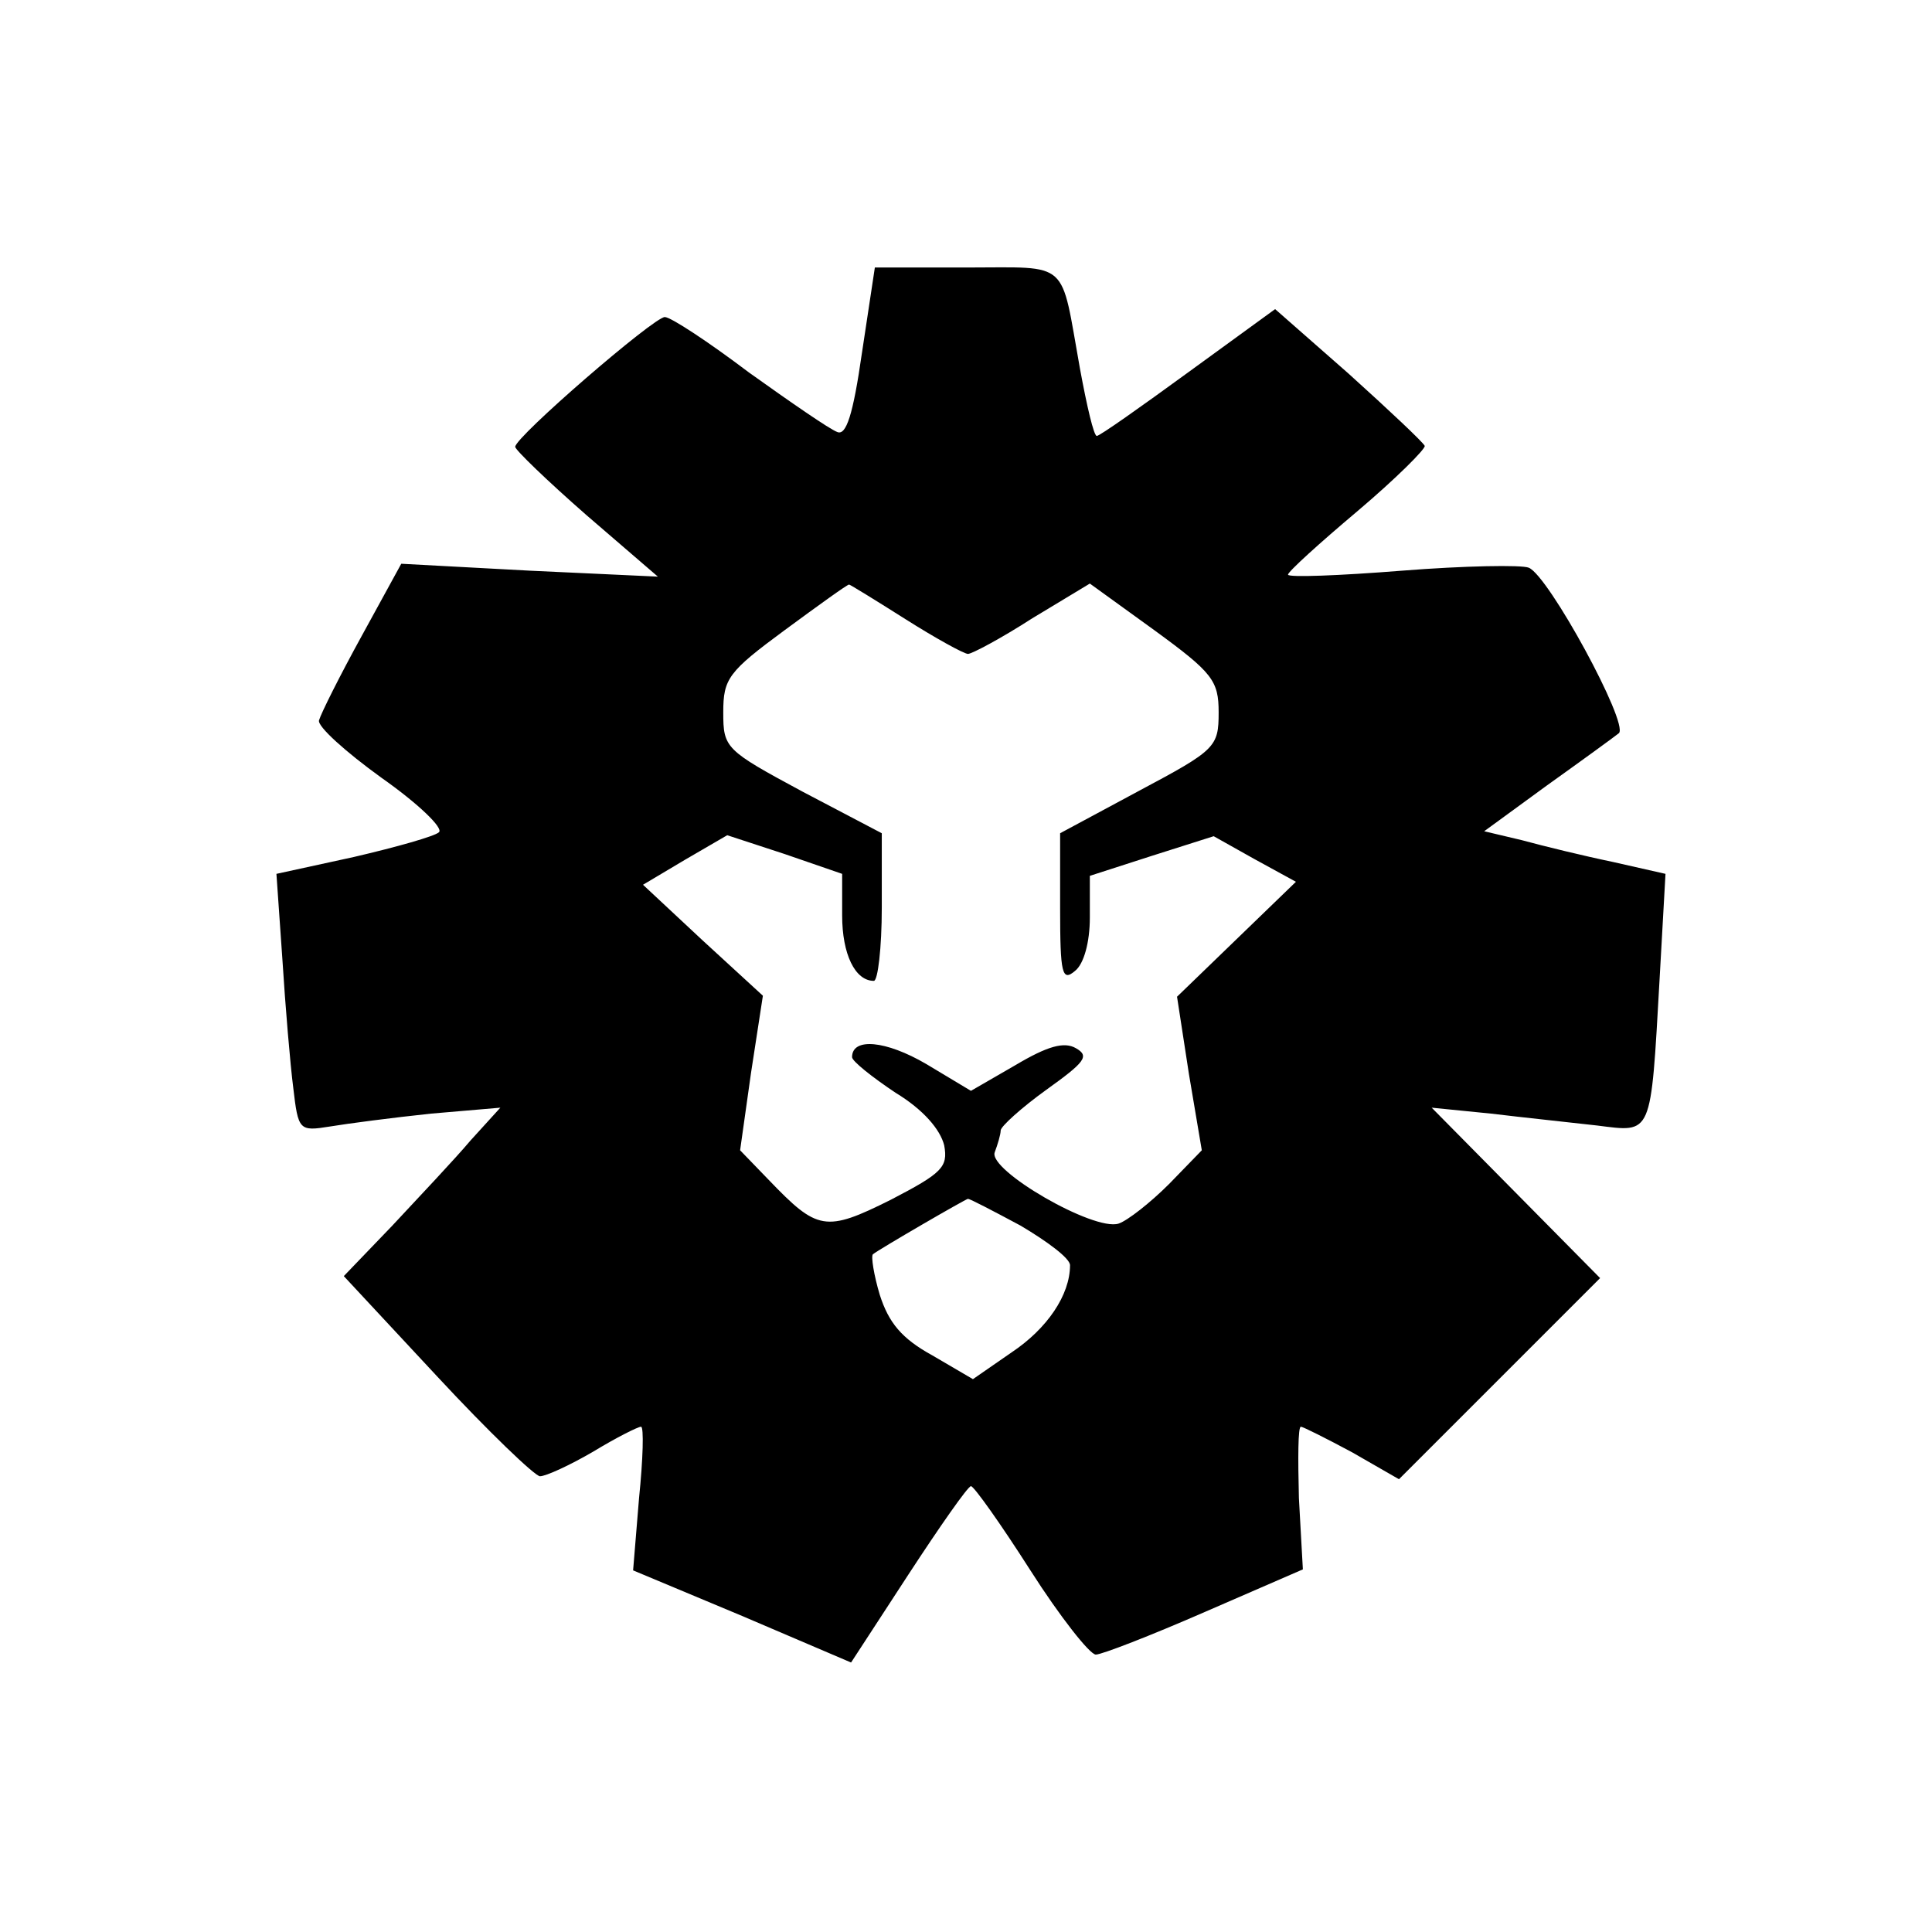
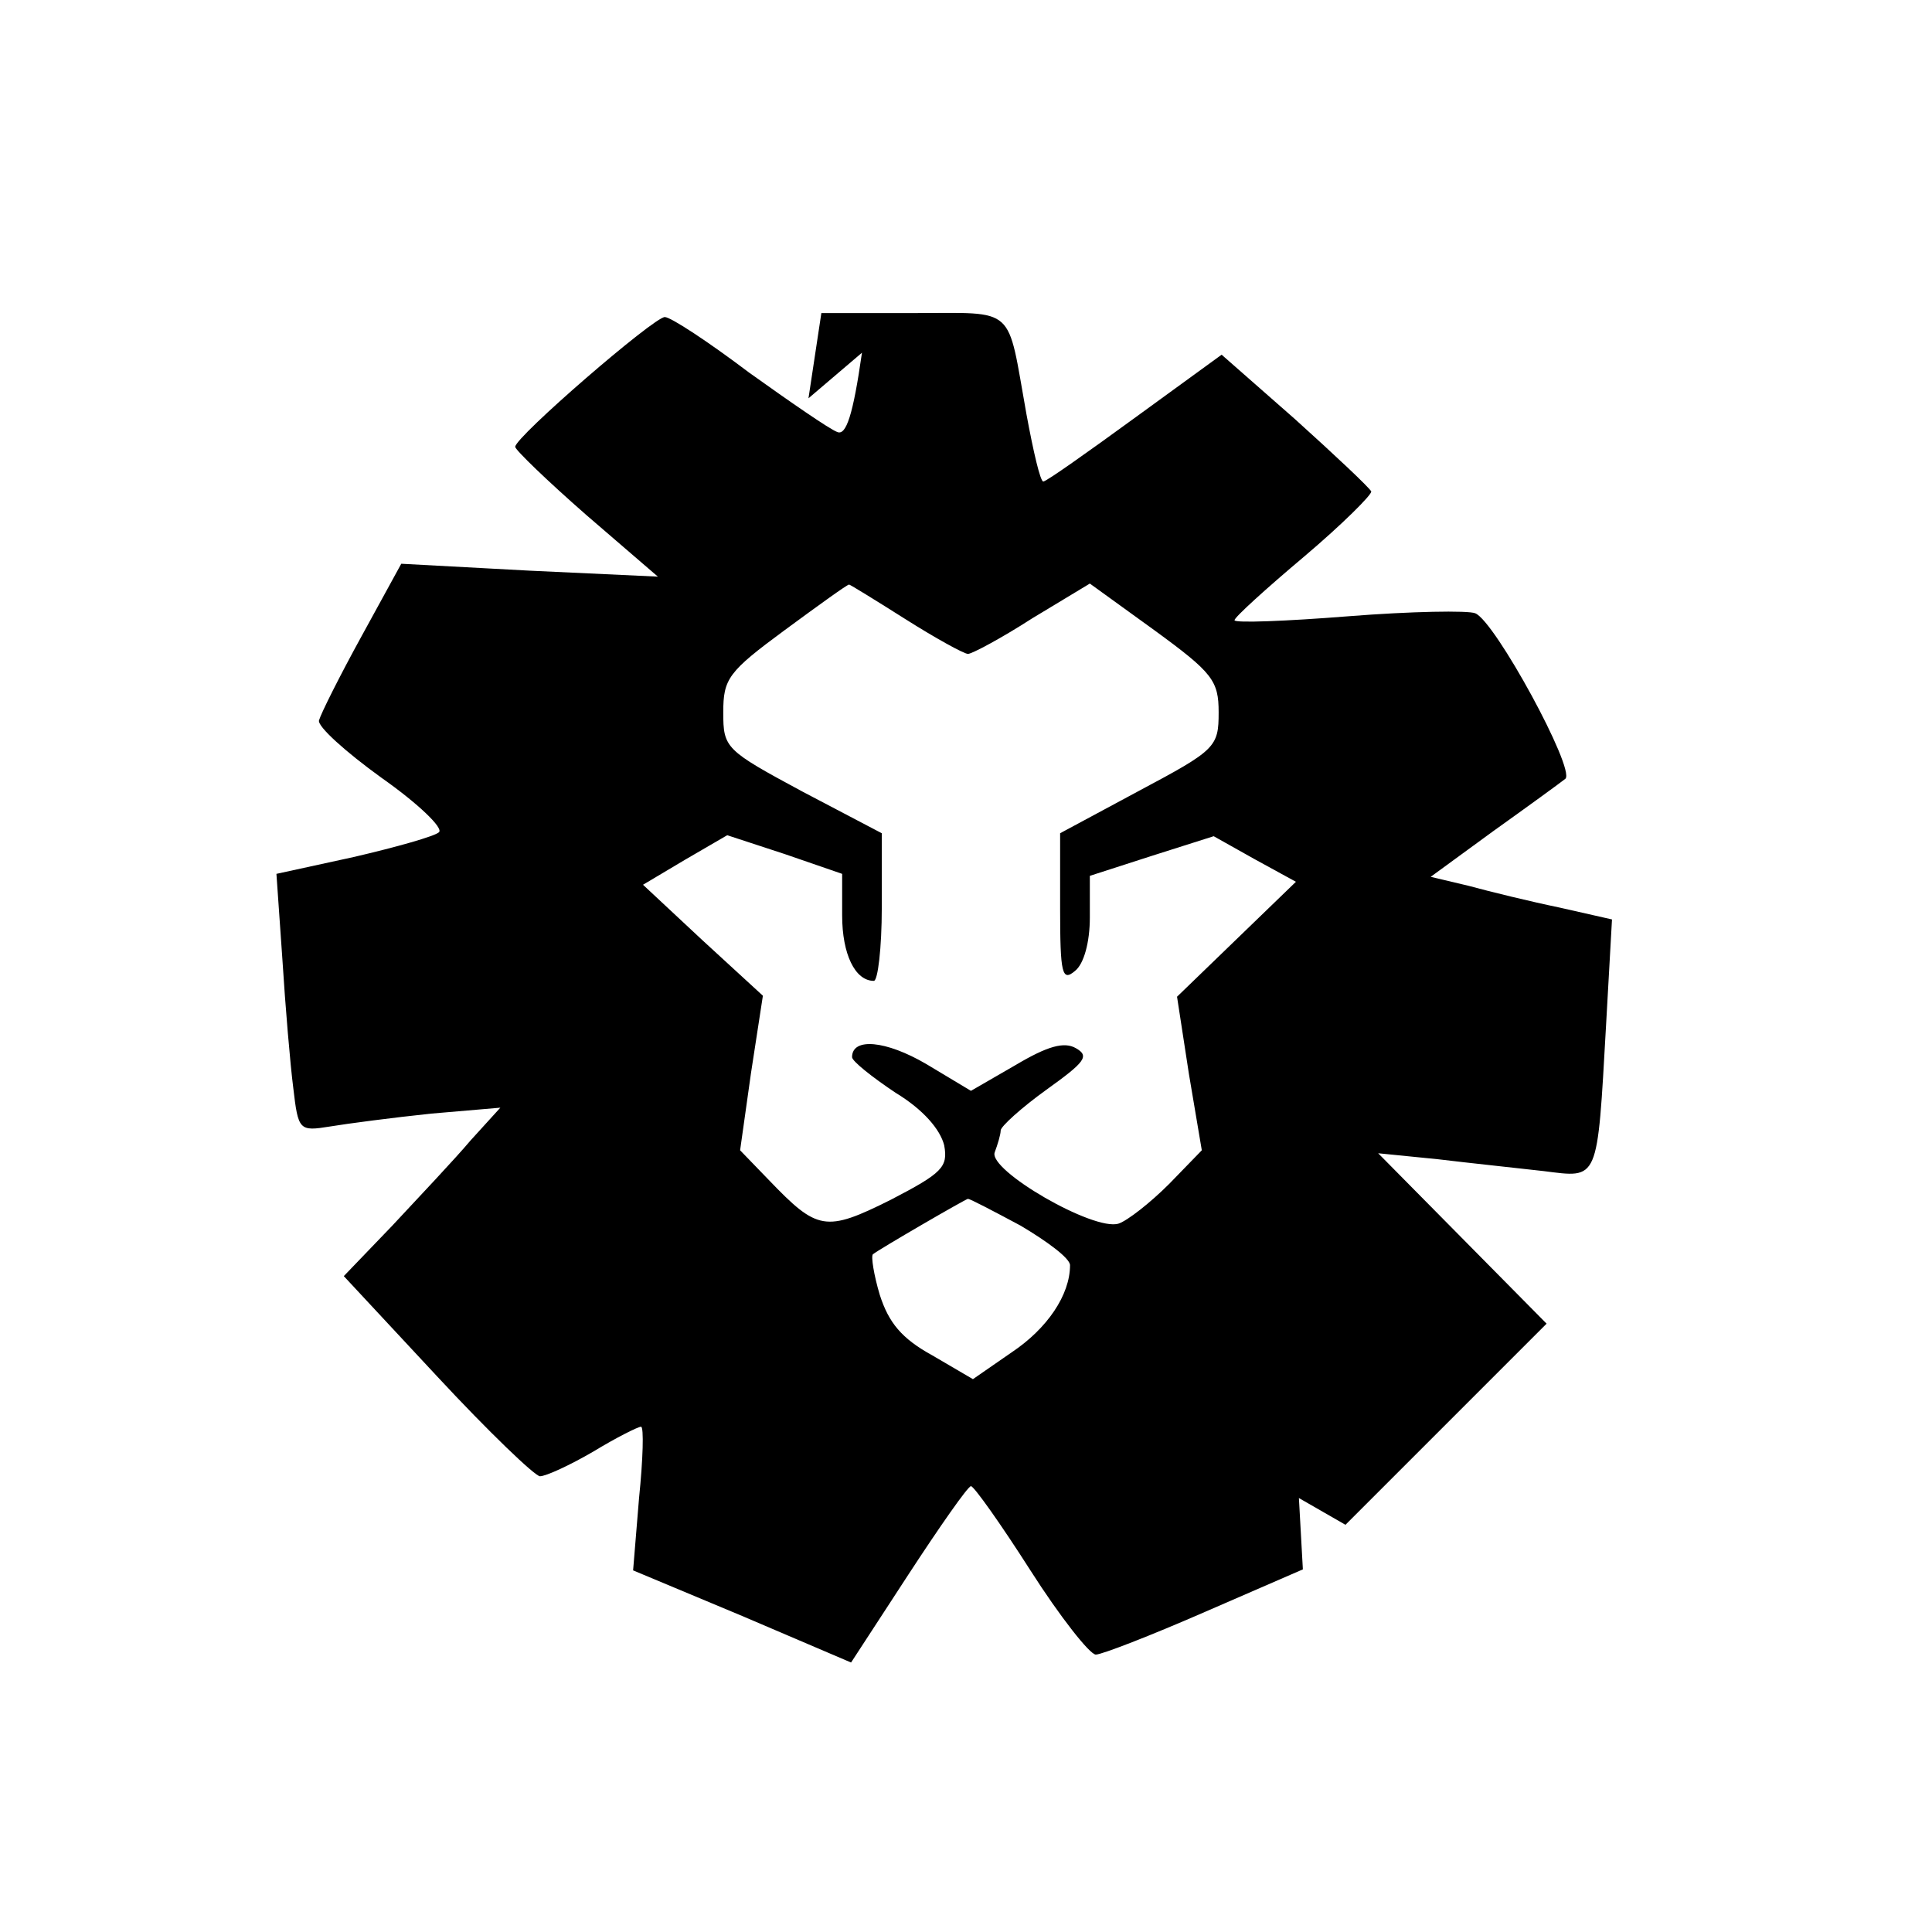
<svg xmlns="http://www.w3.org/2000/svg" version="1.0" width="195pt" height="195pt" viewBox="0 0 195 195" preserveAspectRatio="xMidYMid meet">
  <g transform="translate(0,195) scale(0.1,-0.1)" fill="#000000" stroke="none">
-     <path d="M870 1594 c-9 -63 -16 -84 -25 -80 -8 3 -47 30 -89 60 -41 31 -79 56 -85 56 -11 0 -151 -121 -151 -131 0 -3 32 -34 72 -69 l72 -62 -129 6 -130 7 -40 -73 c-22 -40 -41 -78 -43 -85 -2 -6 27 -32 63 -58 37 -26 63 -51 58 -55 -4 -4 -43 -15 -86 -25 l-78 -17 6 -86 c3 -48 8 -107 11 -130 5 -43 6 -44 37 -39 18 3 64 9 102 13 l70 6 -30 -33 c-16 -19 -52 -57 -79 -86 l-49 -51 94 -101 c52 -56 99 -101 104 -101 6 0 30 11 54 25 23 14 45 25 48 25 3 0 2 -33 -2 -72 l-6 -73 110 -46 110 -47 58 89 c32 49 60 89 63 89 3 0 30 -38 60 -85 30 -47 60 -85 66 -85 6 0 55 19 110 43 l99 43 -4 72 c-1 40 -1 72 2 72 2 0 26 -12 52 -26 l47 -27 101 101 102 102 -85 86 -85 86 60 -6 c33 -4 81 -9 107 -12 56 -7 54 -12 63 147 l6 107 -53 12 c-29 6 -70 16 -92 22 l-38 9 63 46 c35 25 68 49 73 53 10 10 -71 159 -91 167 -7 3 -65 2 -128 -3 -63 -5 -115 -7 -115 -4 0 3 32 32 70 64 39 33 69 63 68 66 -2 4 -36 36 -77 73 l-74 65 -88 -64 c-48 -35 -89 -64 -92 -64 -3 0 -10 30 -17 68 -20 111 -9 102 -114 102 l-93 0 -13 -86z m44 -269 c30 -19 59 -35 63 -35 4 0 34 16 65 36 l58 35 65 -47 c59 -43 65 -51 65 -83 0 -35 -3 -38 -80 -79 l-80 -43 0 -76 c0 -66 2 -74 15 -63 9 7 15 29 15 54 l0 42 62 20 63 20 41 -23 42 -23 -60 -58 -60 -58 12 -78 13 -77 -33 -34 c-19 -19 -42 -37 -51 -40 -25 -8 -132 54 -125 72 3 8 6 18 6 22 0 4 21 23 46 41 39 28 44 34 30 42 -12 7 -29 2 -61 -17 l-45 -26 -45 27 c-41 24 -75 27 -75 7 0 -4 20 -20 44 -36 28 -17 45 -37 49 -53 4 -22 -2 -28 -54 -55 -66 -33 -74 -31 -123 20 l-29 30 11 78 12 78 -61 56 -60 56 42 25 43 25 58 -19 58 -20 0 -42 c0 -39 13 -66 32 -66 4 0 8 33 8 74 l0 75 -80 42 c-78 42 -80 44 -80 80 0 34 5 41 62 83 34 25 63 46 65 46 1 0 27 -16 57 -35z m116 -612 c27 -16 50 -33 50 -40 0 -30 -23 -64 -59 -88 l-39 -27 -41 24 c-31 17 -44 33 -53 61 -6 20 -9 39 -7 41 6 5 94 56 96 56 2 0 25 -12 53 -27z" />
+     <path d="M870 1594 c-9 -63 -16 -84 -25 -80 -8 3 -47 30 -89 60 -41 31 -79 56 -85 56 -11 0 -151 -121 -151 -131 0 -3 32 -34 72 -69 l72 -62 -129 6 -130 7 -40 -73 c-22 -40 -41 -78 -43 -85 -2 -6 27 -32 63 -58 37 -26 63 -51 58 -55 -4 -4 -43 -15 -86 -25 l-78 -17 6 -86 c3 -48 8 -107 11 -130 5 -43 6 -44 37 -39 18 3 64 9 102 13 l70 6 -30 -33 c-16 -19 -52 -57 -79 -86 l-49 -51 94 -101 c52 -56 99 -101 104 -101 6 0 30 11 54 25 23 14 45 25 48 25 3 0 2 -33 -2 -72 l-6 -73 110 -46 110 -47 58 89 c32 49 60 89 63 89 3 0 30 -38 60 -85 30 -47 60 -85 66 -85 6 0 55 19 110 43 l99 43 -4 72 l47 -27 101 101 102 102 -85 86 -85 86 60 -6 c33 -4 81 -9 107 -12 56 -7 54 -12 63 147 l6 107 -53 12 c-29 6 -70 16 -92 22 l-38 9 63 46 c35 25 68 49 73 53 10 10 -71 159 -91 167 -7 3 -65 2 -128 -3 -63 -5 -115 -7 -115 -4 0 3 32 32 70 64 39 33 69 63 68 66 -2 4 -36 36 -77 73 l-74 65 -88 -64 c-48 -35 -89 -64 -92 -64 -3 0 -10 30 -17 68 -20 111 -9 102 -114 102 l-93 0 -13 -86z m44 -269 c30 -19 59 -35 63 -35 4 0 34 16 65 36 l58 35 65 -47 c59 -43 65 -51 65 -83 0 -35 -3 -38 -80 -79 l-80 -43 0 -76 c0 -66 2 -74 15 -63 9 7 15 29 15 54 l0 42 62 20 63 20 41 -23 42 -23 -60 -58 -60 -58 12 -78 13 -77 -33 -34 c-19 -19 -42 -37 -51 -40 -25 -8 -132 54 -125 72 3 8 6 18 6 22 0 4 21 23 46 41 39 28 44 34 30 42 -12 7 -29 2 -61 -17 l-45 -26 -45 27 c-41 24 -75 27 -75 7 0 -4 20 -20 44 -36 28 -17 45 -37 49 -53 4 -22 -2 -28 -54 -55 -66 -33 -74 -31 -123 20 l-29 30 11 78 12 78 -61 56 -60 56 42 25 43 25 58 -19 58 -20 0 -42 c0 -39 13 -66 32 -66 4 0 8 33 8 74 l0 75 -80 42 c-78 42 -80 44 -80 80 0 34 5 41 62 83 34 25 63 46 65 46 1 0 27 -16 57 -35z m116 -612 c27 -16 50 -33 50 -40 0 -30 -23 -64 -59 -88 l-39 -27 -41 24 c-31 17 -44 33 -53 61 -6 20 -9 39 -7 41 6 5 94 56 96 56 2 0 25 -12 53 -27z" />
  </g>
</svg>